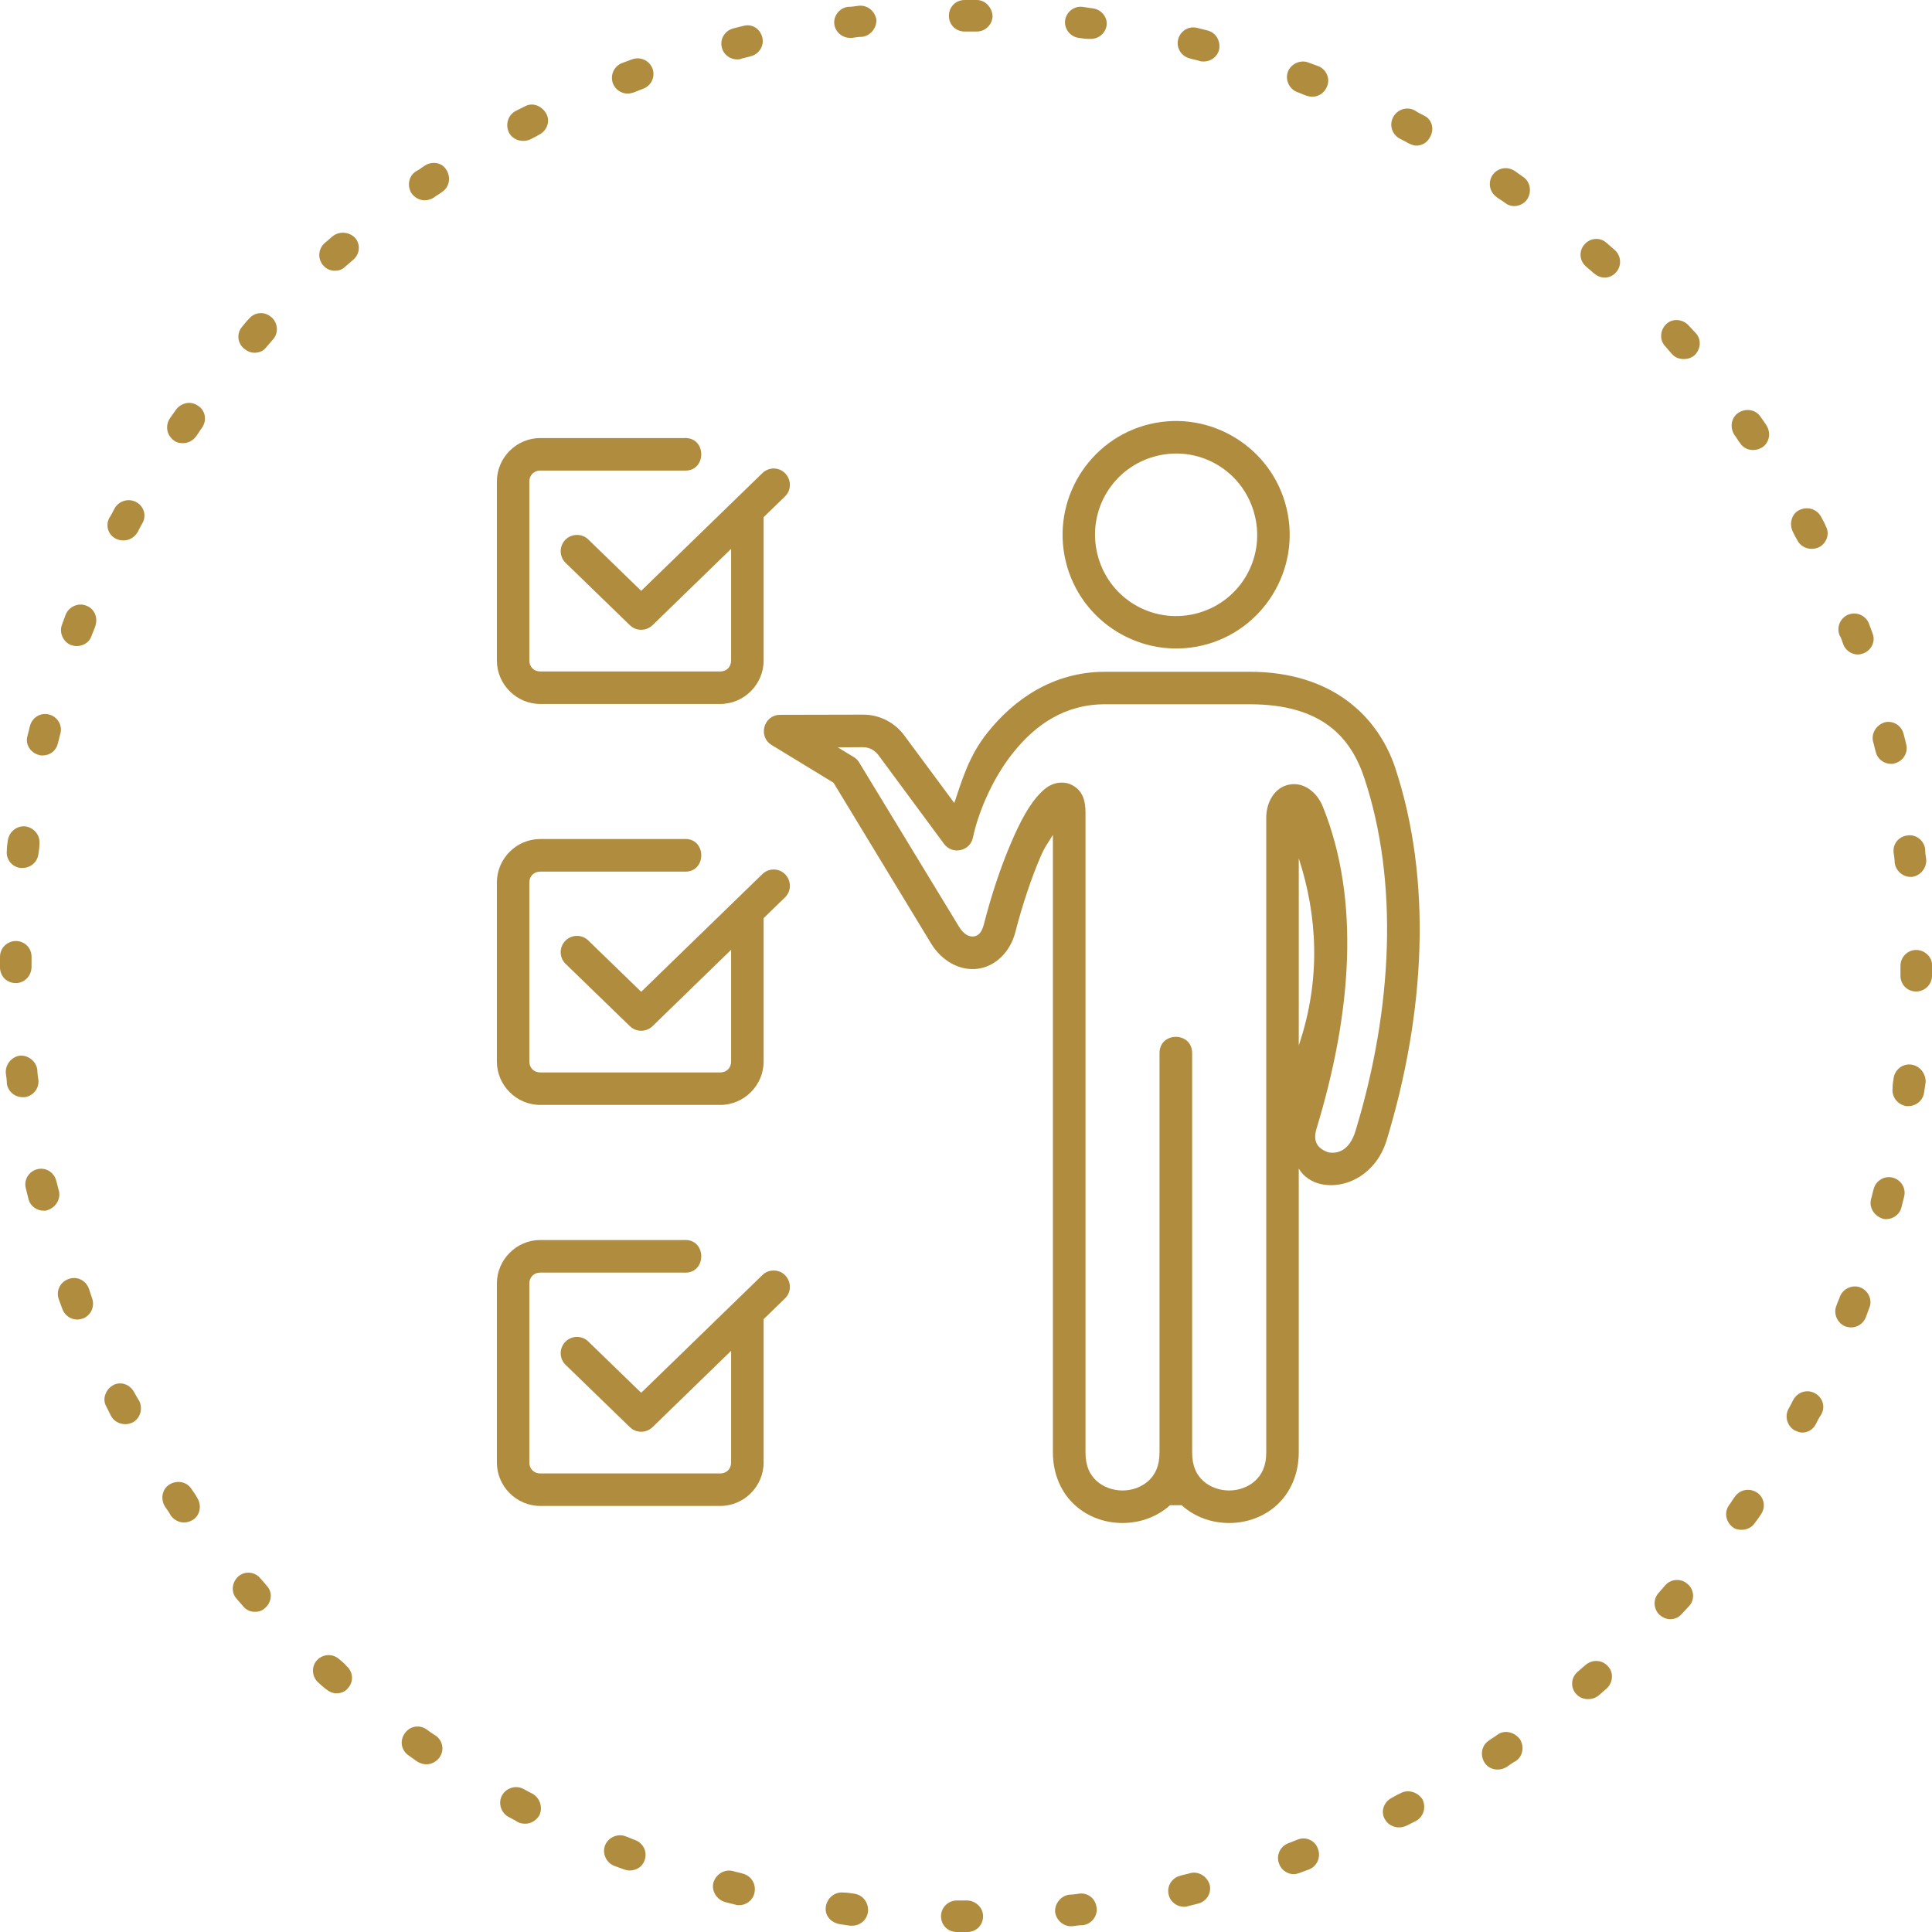
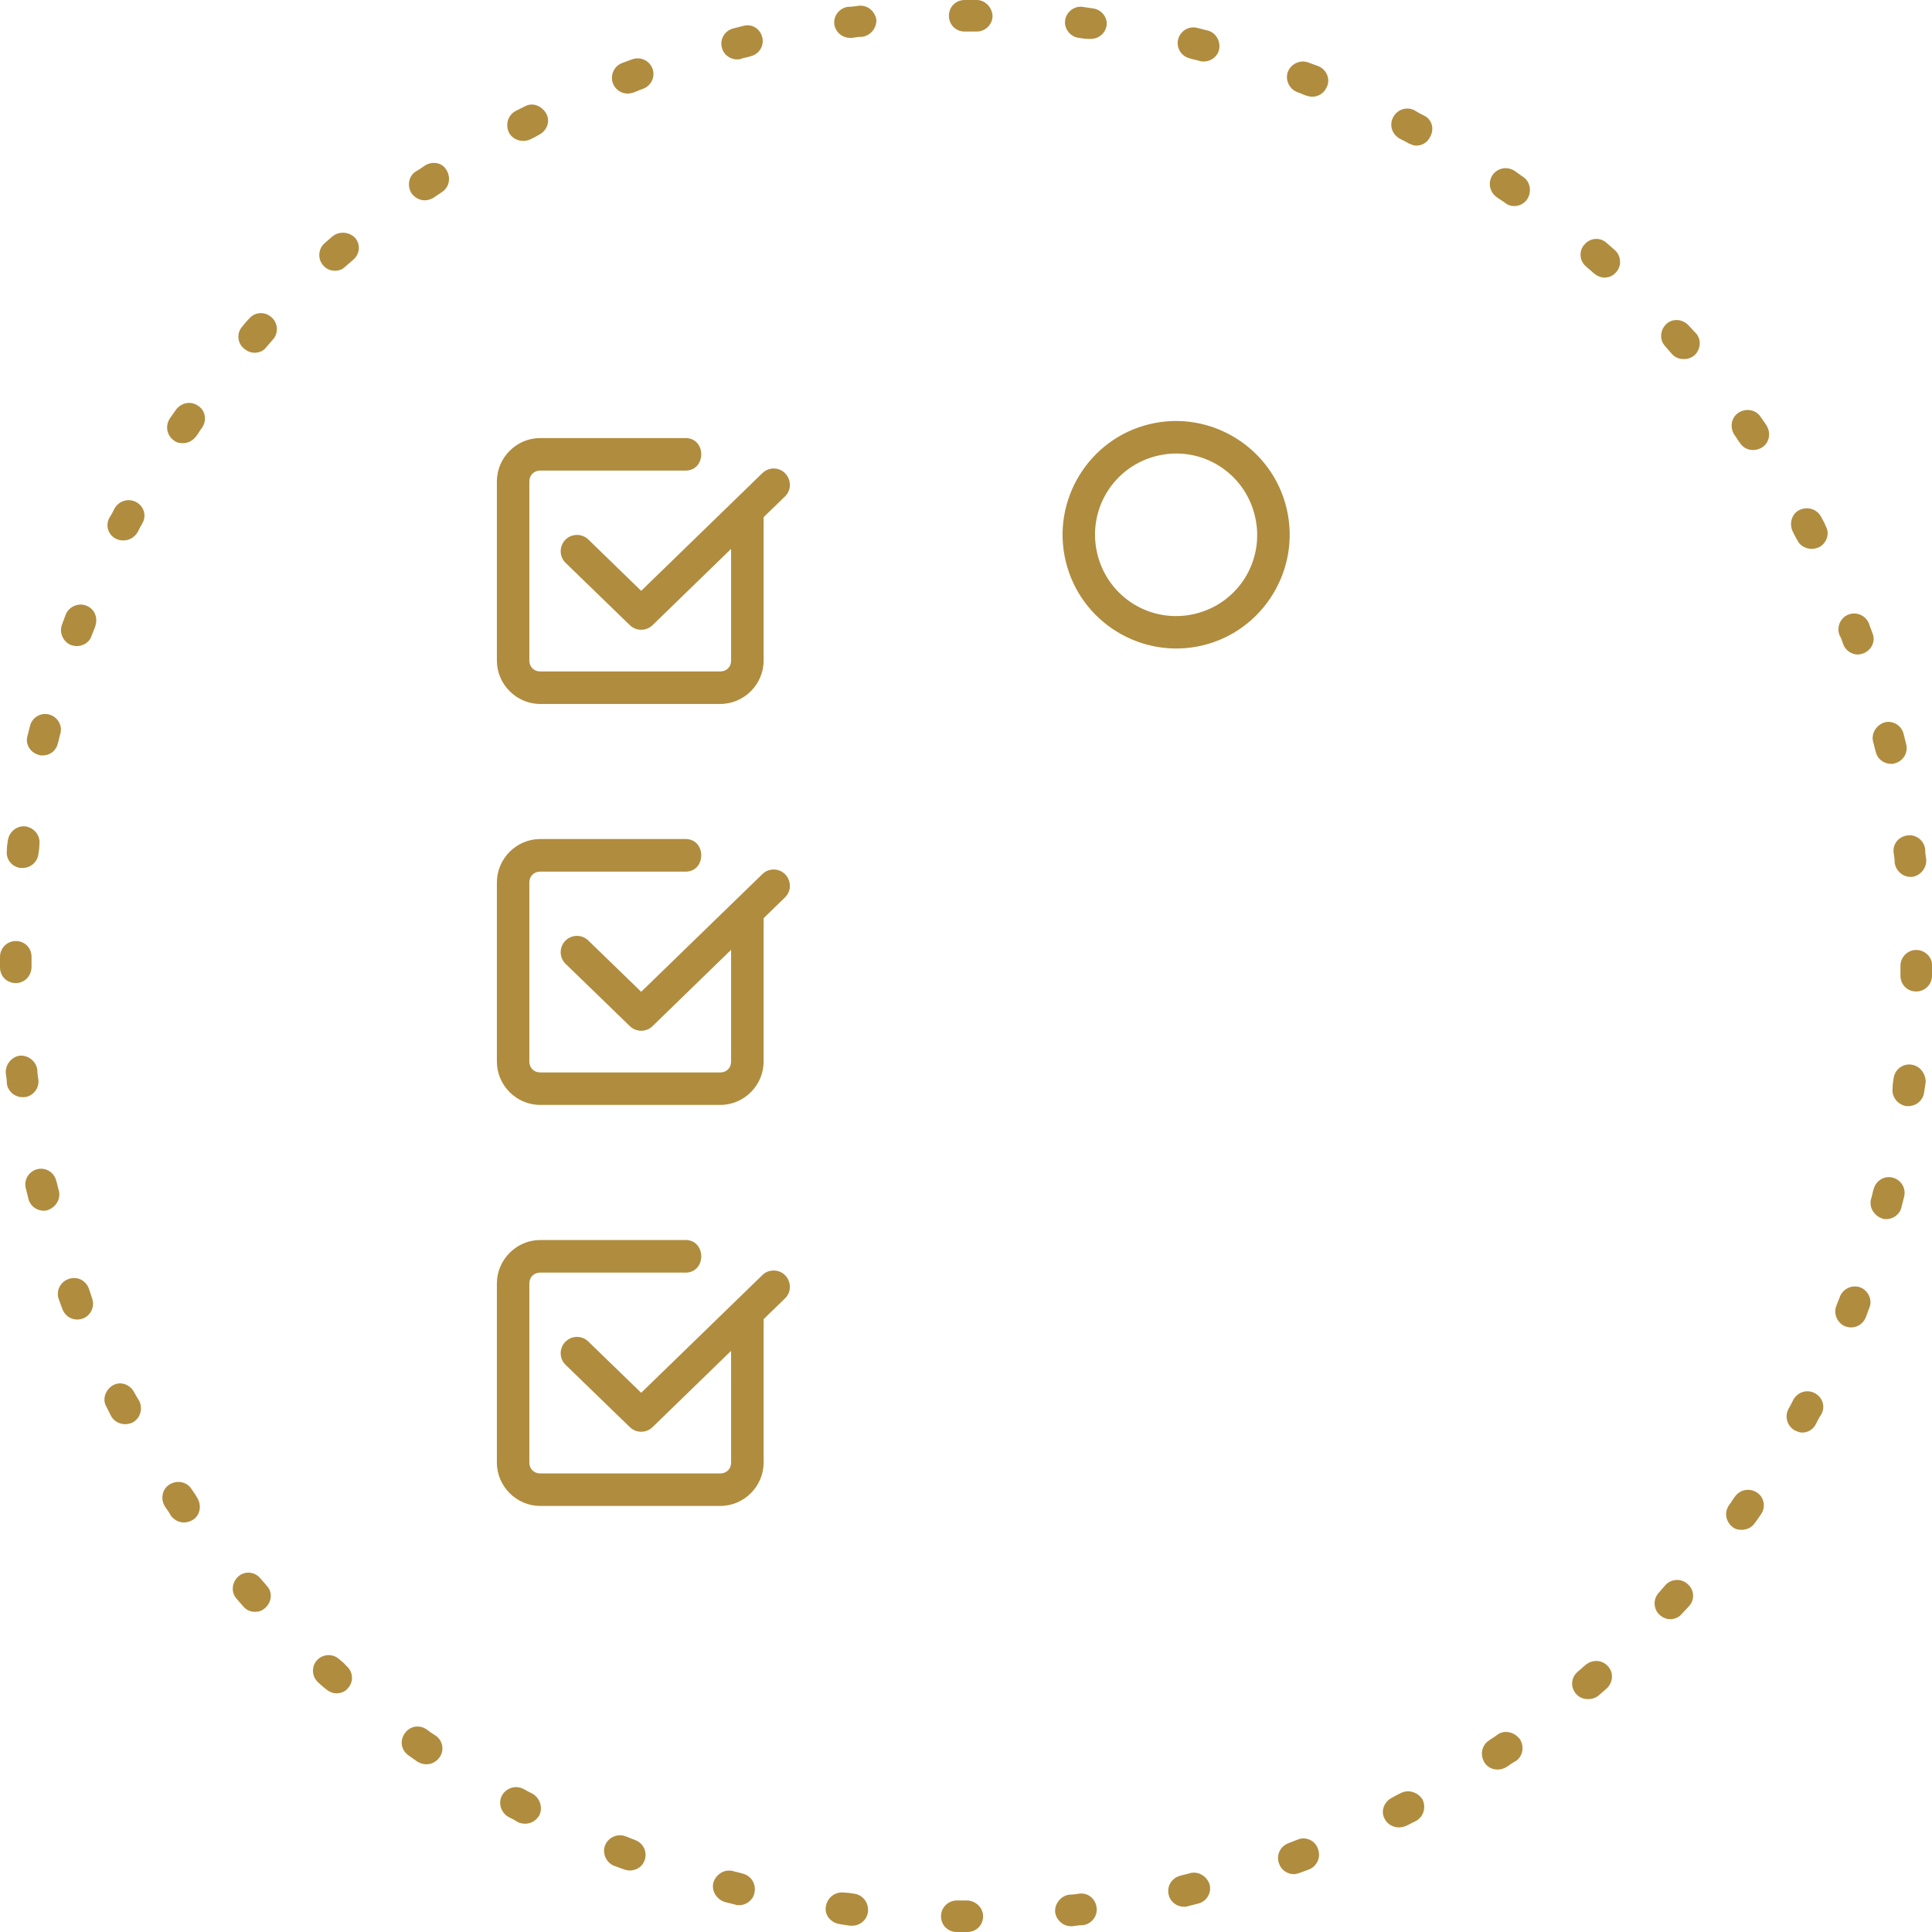
<svg xmlns="http://www.w3.org/2000/svg" width="500" viewBox="0 0 375 375" height="500" preserveAspectRatio="xMidYMid meet">
  <defs>
    <clipPath id="50f2a7c1aa">
-       <path d="M 148 130 L 276 130 L 276 295.543 L 148 295.543 Z M 148 130 " clip-rule="nonzero" />
-     </clipPath>
+       </clipPath>
    <clipPath id="8e485425f7">
      <path d="M 96.277 240 L 154 240 L 154 293 L 96.277 293 Z M 96.277 240 " clip-rule="nonzero" />
    </clipPath>
    <clipPath id="8556fe696c">
      <path d="M 96.277 85 L 154 85 L 154 137 L 96.277 137 Z M 96.277 85 " clip-rule="nonzero" />
    </clipPath>
    <clipPath id="5c45c28d14">
      <path d="M 96.277 162 L 154 162 L 154 215 L 96.277 215 Z M 96.277 162 " clip-rule="nonzero" />
    </clipPath>
  </defs>
  <path fill="#b08c3e" d="M 85.305 341.121 C 84.695 341.938 83.777 342.449 82.754 342.449 C 82.145 342.449 81.531 342.246 81.02 341.938 C 80.406 341.531 79.898 341.121 79.285 340.715 C 77.855 339.695 77.551 337.855 78.57 336.43 C 79.594 335 81.43 334.695 82.855 335.715 C 83.367 336.121 83.98 336.531 84.488 336.836 C 85.918 337.754 86.328 339.695 85.305 341.121 Z M 65.816 322.039 C 64.594 320.918 62.652 321.02 61.531 322.246 C 60.406 323.469 60.512 325.406 61.734 326.531 C 62.246 327.039 62.754 327.449 63.266 327.855 C 63.879 328.367 64.594 328.672 65.305 328.672 C 66.121 328.672 67.039 328.367 67.551 327.652 C 68.672 326.43 68.57 324.488 67.246 323.367 C 66.836 322.855 66.328 322.449 65.816 322.039 Z M 48.367 61.836 C 47.855 62.348 47.449 62.855 47.039 63.367 C 45.918 64.594 46.02 66.531 47.348 67.652 C 47.961 68.164 48.672 68.469 49.387 68.469 C 50.203 68.469 51.121 68.164 51.633 67.449 C 52.039 66.938 52.551 66.43 52.961 65.918 C 54.082 64.695 53.98 62.754 52.754 61.633 C 51.43 60.406 49.488 60.512 48.367 61.836 Z M 37.145 288.98 C 36.223 287.551 34.285 287.246 32.855 288.164 C 31.43 289.082 31.121 291.02 32.039 292.449 C 32.449 293.062 32.855 293.57 33.164 294.184 C 33.777 295 34.695 295.512 35.715 295.512 C 36.328 295.512 36.938 295.305 37.449 295 C 38.879 294.082 39.184 292.145 38.266 290.715 C 37.961 290.102 37.551 289.59 37.145 288.98 Z M 38.469 78.777 C 37.039 77.754 35.203 78.164 34.184 79.488 C 33.777 80.102 33.367 80.613 32.961 81.223 C 32.039 82.652 32.348 84.488 33.777 85.512 C 34.285 85.918 34.898 86.02 35.512 86.02 C 36.531 86.02 37.449 85.512 38.062 84.695 C 38.469 84.184 38.777 83.57 39.184 83.062 C 40.203 81.633 39.898 79.695 38.469 78.777 Z M 50.512 306.328 C 49.387 305 47.449 304.898 46.223 306.02 C 45 307.145 44.797 309.082 45.918 310.305 C 46.328 310.816 46.836 311.328 47.246 311.836 C 47.855 312.551 48.672 312.855 49.488 312.855 C 50.203 312.855 50.918 312.652 51.531 312.039 C 52.754 310.918 52.961 308.98 51.734 307.754 C 51.43 307.348 50.918 306.836 50.512 306.328 Z M 123.266 357.145 C 122.652 356.938 122.039 356.633 121.43 356.43 C 119.898 355.816 118.062 356.633 117.449 358.164 C 116.836 359.695 117.652 361.531 119.184 362.145 C 119.797 362.348 120.512 362.652 121.121 362.855 C 121.43 362.961 121.836 363.062 122.246 363.062 C 123.469 363.062 124.695 362.348 125.102 361.121 C 125.715 359.488 124.898 357.754 123.266 357.145 Z M 122.652 11.531 C 122.039 11.734 121.328 12.039 120.715 12.246 C 119.184 12.855 118.367 14.594 118.98 16.223 C 119.488 17.449 120.613 18.164 121.836 18.164 C 122.246 18.164 122.551 18.062 122.961 17.961 C 123.57 17.754 124.184 17.449 124.797 17.246 C 126.43 16.633 127.246 14.898 126.633 13.266 C 126.02 11.734 124.285 10.918 122.652 11.531 Z M 144.387 5 C 143.672 5.203 143.062 5.305 142.348 5.512 C 140.715 5.918 139.695 7.551 140.102 9.184 C 140.406 10.613 141.734 11.531 143.062 11.531 C 143.266 11.531 143.57 11.531 143.777 11.43 C 144.387 11.223 145.102 11.121 145.715 10.918 C 147.348 10.512 148.367 8.879 147.961 7.246 C 147.551 5.613 146.02 4.594 144.387 5 Z M 103.367 348.164 C 102.754 347.855 102.145 347.551 101.633 347.246 C 100.102 346.43 98.266 347.039 97.449 348.469 C 96.633 350 97.246 351.836 98.672 352.652 C 99.285 352.961 99.898 353.266 100.512 353.672 C 100.918 353.879 101.43 353.98 101.938 353.98 C 103.062 353.98 104.082 353.367 104.695 352.348 C 105.406 350.816 104.797 348.98 103.367 348.164 Z M 82.449 32.145 C 81.836 32.551 81.328 32.961 80.715 33.266 C 79.285 34.184 78.98 36.121 79.898 37.551 C 80.512 38.367 81.43 38.879 82.449 38.879 C 83.062 38.879 83.672 38.672 84.184 38.367 C 84.695 37.961 85.305 37.652 85.816 37.246 C 87.246 36.328 87.551 34.387 86.633 32.961 C 85.816 31.531 83.879 31.223 82.449 32.145 Z M 101.938 20.613 C 101.328 20.918 100.715 21.223 100.102 21.531 C 98.57 22.348 98.062 24.184 98.777 25.715 C 99.285 26.734 100.406 27.348 101.531 27.348 C 102.039 27.348 102.551 27.246 102.961 27.039 C 103.57 26.734 104.184 26.43 104.695 26.121 C 106.223 25.305 106.836 23.469 106.02 22.039 C 105.203 20.613 103.469 19.797 101.938 20.613 Z M 144.184 363.672 C 143.57 363.469 142.855 363.367 142.246 363.164 C 140.613 362.754 138.98 363.777 138.469 365.406 C 138.062 367.039 139.082 368.672 140.715 369.184 C 141.43 369.387 142.039 369.488 142.754 369.695 C 142.961 369.797 143.266 369.797 143.469 369.797 C 144.797 369.797 146.121 368.879 146.43 367.449 C 146.836 365.715 145.816 364.082 144.184 363.672 Z M 7.551 146.531 C 7.754 146.633 8.062 146.633 8.266 146.633 C 9.695 146.633 10.918 145.715 11.223 144.285 C 11.43 143.672 11.531 142.961 11.734 142.348 C 12.145 140.715 11.121 139.082 9.488 138.672 C 7.855 138.266 6.223 139.285 5.816 140.918 C 5.613 141.633 5.512 142.246 5.305 142.961 C 4.898 144.488 5.918 146.121 7.551 146.531 Z M 357.754 125 C 358.164 126.223 359.387 127.039 360.613 127.039 C 360.918 127.039 361.328 126.938 361.633 126.836 C 363.266 126.223 364.082 124.488 363.469 122.961 C 363.266 122.348 362.961 121.633 362.754 121.02 C 362.145 119.488 360.406 118.672 358.777 119.285 C 357.246 119.898 356.43 121.633 357.039 123.266 C 357.348 123.777 357.551 124.387 357.754 125 Z M 3.98 168.469 C 4.082 168.469 4.184 168.469 4.387 168.469 C 5.918 168.469 7.246 167.348 7.449 165.816 C 7.551 165.203 7.652 164.488 7.652 163.879 C 7.855 162.246 6.734 160.715 5 160.406 C 3.367 160.203 1.836 161.328 1.531 163.062 C 1.43 163.777 1.328 164.387 1.328 165.102 C 1.121 166.836 2.348 168.266 3.98 168.469 Z M 6.121 187.652 L 6.121 187.449 C 6.121 186.836 6.121 186.223 6.121 185.715 C 6.121 183.98 4.797 182.652 3.062 182.652 C 1.43 182.652 0 183.98 0 185.715 C 0 186.328 0 186.938 0 187.551 L 0 187.754 C 0 189.488 1.328 190.816 3.062 190.816 C 4.797 190.816 6.121 189.387 6.121 187.652 Z M 367.551 165.512 C 367.652 166.121 367.754 166.836 367.754 167.449 C 367.961 168.98 369.285 170.203 370.816 170.203 C 370.918 170.203 371.02 170.203 371.121 170.203 C 372.754 170 373.98 168.469 373.879 166.836 C 373.777 166.121 373.672 165.512 373.672 164.797 C 373.469 163.164 371.938 161.938 370.305 162.145 C 368.469 162.348 367.348 163.879 367.551 165.512 Z M 363.57 143.98 C 363.777 144.594 363.879 145.305 364.082 145.918 C 364.387 147.348 365.715 148.266 367.039 148.266 C 367.246 148.266 367.551 148.266 367.754 148.164 C 369.387 147.754 370.406 146.121 370 144.488 C 369.797 143.777 369.695 143.164 369.488 142.449 C 369.082 140.816 367.449 139.797 365.816 140.203 C 364.184 140.715 363.164 142.348 363.57 143.98 Z M 17.246 250.102 C 16.633 248.469 14.898 247.652 13.266 248.266 C 11.633 248.879 10.816 250.613 11.43 252.246 C 11.633 252.855 11.938 253.57 12.145 254.184 C 12.652 255.406 13.777 256.121 15 256.121 C 15.406 256.121 15.715 256.02 16.121 255.918 C 17.652 255.305 18.469 253.57 17.855 251.938 C 17.652 251.328 17.449 250.715 17.246 250.102 Z M 16.734 117.551 C 15.203 116.938 13.367 117.754 12.754 119.285 C 12.551 119.898 12.246 120.613 12.039 121.223 C 11.43 122.754 12.246 124.594 13.777 125.203 C 14.082 125.305 14.488 125.406 14.898 125.406 C 16.121 125.406 17.348 124.695 17.754 123.469 C 17.961 122.855 18.266 122.246 18.469 121.633 C 19.082 119.898 18.367 118.164 16.734 117.551 Z M 26.02 270.203 C 25.203 268.672 23.367 268.062 21.938 268.879 C 20.512 269.695 19.797 271.531 20.613 272.961 C 20.918 273.57 21.223 274.184 21.531 274.797 C 22.039 275.816 23.164 276.43 24.285 276.43 C 24.797 276.43 25.203 276.328 25.715 276.121 C 27.246 275.305 27.754 273.469 27.039 271.938 C 26.633 271.328 26.328 270.715 26.02 270.203 Z M 7.449 209.594 C 7.348 208.98 7.246 208.266 7.246 207.652 C 7.039 206.02 5.512 204.797 3.879 204.898 C 2.246 205.102 1.02 206.633 1.121 208.266 C 1.223 208.98 1.328 209.594 1.328 210.305 C 1.531 211.836 2.855 212.961 4.387 212.961 C 4.488 212.961 4.594 212.961 4.797 212.961 C 6.43 212.754 7.652 211.223 7.449 209.594 Z M 26.43 97.449 C 24.898 96.633 23.062 97.246 22.246 98.672 C 21.938 99.285 21.633 99.898 21.223 100.512 C 20.406 102.039 21.02 103.879 22.551 104.594 C 22.961 104.797 23.469 104.898 23.98 104.898 C 25.102 104.898 26.121 104.285 26.734 103.266 C 27.039 102.652 27.348 102.039 27.652 101.531 C 28.469 100.102 27.961 98.266 26.43 97.449 Z M 11.43 231.121 C 11.223 230.512 11.121 229.797 10.918 229.184 C 10.512 227.551 8.879 226.531 7.246 226.938 C 5.613 227.348 4.594 228.98 5 230.613 C 5.203 231.328 5.305 231.938 5.512 232.652 C 5.816 234.082 7.145 235 8.469 235 C 8.672 235 8.98 235 9.184 234.898 C 10.816 234.387 11.836 232.754 11.43 231.121 Z M 64.488 45.918 C 63.98 46.328 63.469 46.836 62.961 47.246 C 61.734 48.367 61.633 50.305 62.754 51.531 C 63.367 52.246 64.184 52.551 65 52.551 C 65.715 52.551 66.43 52.348 67.039 51.734 C 67.551 51.328 68.062 50.816 68.57 50.406 C 69.898 49.285 70 47.348 68.879 46.121 C 67.754 45 65.816 44.797 64.488 45.918 Z M 341.734 80.918 C 340.816 79.488 338.879 79.184 337.449 80.102 C 336.02 81.02 335.715 82.961 336.633 84.387 C 337.039 84.898 337.348 85.512 337.754 86.02 C 338.367 86.938 339.285 87.348 340.305 87.348 C 340.918 87.348 341.531 87.145 342.039 86.836 C 343.469 85.918 343.777 83.98 342.855 82.551 C 342.551 82.039 342.145 81.531 341.734 80.918 Z M 341.02 289.695 C 339.594 288.777 337.754 289.082 336.734 290.512 C 336.328 291.02 336.02 291.633 335.613 292.145 C 334.59 293.57 335 295.406 336.328 296.43 C 336.836 296.836 337.449 296.938 338.062 296.938 C 338.98 296.938 340 296.531 340.613 295.613 C 341.02 295.102 341.43 294.488 341.836 293.879 C 342.754 292.551 342.449 290.613 341.02 289.695 Z M 323.266 307.652 C 322.855 308.164 322.348 308.672 321.938 309.184 C 320.816 310.406 320.918 312.348 322.145 313.469 C 322.754 313.98 323.469 314.285 324.184 314.285 C 325 314.285 325.816 313.98 326.43 313.266 C 326.938 312.754 327.348 312.246 327.855 311.734 C 328.98 310.512 328.879 308.57 327.551 307.449 C 326.328 306.328 324.387 306.43 323.266 307.652 Z M 327.754 63.164 C 326.633 61.938 324.695 61.734 323.469 62.855 C 322.246 63.98 322.039 65.918 323.164 67.145 C 323.57 67.652 324.082 68.164 324.488 68.672 C 325.102 69.387 325.918 69.695 326.836 69.695 C 327.551 69.695 328.266 69.488 328.879 68.98 C 330.102 67.855 330.305 65.918 329.184 64.695 C 328.672 64.184 328.266 63.672 327.754 63.164 Z M 307.754 323.164 C 307.246 323.57 306.734 324.082 306.223 324.488 C 304.898 325.613 304.797 327.551 305.918 328.777 C 306.531 329.488 307.348 329.797 308.266 329.797 C 308.98 329.797 309.695 329.59 310.305 329.082 C 310.816 328.672 311.328 328.164 311.836 327.754 C 313.062 326.633 313.266 324.695 312.145 323.469 C 311.02 322.145 309.082 322.039 307.754 323.164 Z M 295.715 34.387 C 295.102 33.98 294.59 33.57 293.98 33.164 C 292.551 32.246 290.715 32.551 289.695 33.98 C 288.777 35.406 289.082 37.246 290.512 38.266 C 291.02 38.672 291.633 38.98 292.145 39.387 C 292.652 39.797 293.266 40 293.879 40 C 294.797 40 295.816 39.594 296.43 38.672 C 297.348 37.246 297.039 35.305 295.715 34.387 Z M 311.836 47.145 C 310.613 46.02 308.672 46.121 307.551 47.449 C 306.43 48.672 306.531 50.613 307.855 51.734 C 308.367 52.145 308.879 52.652 309.387 53.062 C 310 53.57 310.715 53.879 311.43 53.879 C 312.246 53.879 313.062 53.57 313.672 52.855 C 314.797 51.633 314.695 49.695 313.469 48.57 C 312.855 48.062 312.348 47.551 311.836 47.145 Z M 370.918 206.633 C 369.285 206.43 367.754 207.652 367.551 209.285 C 367.449 209.898 367.348 210.613 367.348 211.223 C 367.145 212.855 368.266 214.387 370 214.695 C 370.102 214.695 370.305 214.695 370.406 214.695 C 371.938 214.695 373.266 213.57 373.469 212.039 C 373.57 211.328 373.672 210.715 373.777 210 C 373.777 208.367 372.652 206.836 370.918 206.633 Z M 367.348 228.57 C 365.715 228.164 364.082 229.184 363.672 230.816 C 363.469 231.43 363.367 232.145 363.164 232.754 C 362.754 234.387 363.777 236.02 365.406 236.531 C 365.613 236.633 365.918 236.633 366.121 236.633 C 367.449 236.633 368.777 235.715 369.082 234.285 C 369.285 233.57 369.387 232.961 369.594 232.246 C 370 230.613 368.98 228.98 367.348 228.57 Z M 371.938 184.387 C 370.203 184.387 368.879 185.816 368.879 187.449 C 368.879 188.062 368.879 188.777 368.879 189.387 C 368.879 191.121 370.203 192.449 371.938 192.449 C 373.57 192.449 375 191.121 375 189.387 C 375 188.777 375 188.062 375 187.348 L 375 187.246 C 375 185.715 373.57 184.387 371.938 184.387 Z M 165.715 367.551 C 165.102 367.449 164.387 367.348 163.777 367.348 C 162.145 367.145 160.613 368.266 160.305 370 C 160 371.734 161.223 373.164 162.961 373.469 C 163.672 373.57 164.285 373.672 165 373.777 C 165.102 373.777 165.203 373.777 165.406 373.777 C 166.938 373.777 168.266 372.652 168.469 371.121 C 168.672 369.285 167.449 367.754 165.715 367.551 Z M 361.121 249.898 C 359.59 249.285 357.754 250.102 357.145 251.633 C 356.938 252.246 356.633 252.855 356.43 253.469 C 355.816 255 356.633 256.836 358.164 257.449 C 358.57 257.551 358.879 257.652 359.285 257.652 C 360.512 257.652 361.633 256.938 362.145 255.715 C 362.348 255.102 362.652 254.387 362.855 253.777 C 363.469 252.348 362.652 250.512 361.121 249.898 Z M 352.246 270.406 C 350.715 269.594 348.879 270.203 348.062 271.734 C 347.754 272.348 347.449 272.961 347.145 273.469 C 346.328 275 346.938 276.836 348.367 277.652 C 348.879 277.855 349.285 278.062 349.797 278.062 C 350.918 278.062 351.938 277.449 352.449 276.43 C 352.754 275.816 353.062 275.203 353.469 274.594 C 354.387 273.062 353.777 271.223 352.246 270.406 Z M 353.469 100.305 C 352.652 98.777 350.816 98.266 349.285 98.98 C 347.754 99.695 347.246 101.633 347.961 103.164 C 348.266 103.777 348.57 104.387 348.879 104.898 C 349.387 105.918 350.512 106.531 351.633 106.531 C 352.145 106.531 352.551 106.43 353.062 106.223 C 354.59 105.406 355.203 103.57 354.387 102.145 C 354.184 101.531 353.777 100.918 353.469 100.305 Z M 189.594 0 C 188.879 0 188.266 0 187.551 0 L 187.246 0 C 185.512 0 184.184 1.328 184.184 3.062 C 184.184 4.797 185.512 6.121 187.246 6.121 L 187.551 6.121 C 188.266 6.121 188.879 6.121 189.594 6.121 C 191.223 6.121 192.652 4.797 192.652 3.062 C 192.551 1.43 191.223 0 189.594 0 Z M 209.488 367.551 C 208.879 367.652 208.164 367.754 207.551 367.754 C 205.918 367.961 204.695 369.488 204.797 371.121 C 205 372.652 206.328 373.879 207.855 373.879 C 207.961 373.879 208.062 373.879 208.164 373.879 C 208.879 373.777 209.488 373.672 210.203 373.672 C 211.836 373.469 213.062 371.938 212.855 370.305 C 212.652 368.469 211.121 367.348 209.488 367.551 Z M 212.145 1.633 C 211.43 1.531 210.816 1.43 210.102 1.328 C 208.469 1.121 206.938 2.348 206.734 3.98 C 206.531 5.613 207.754 7.145 209.387 7.348 C 210 7.449 210.715 7.551 211.328 7.551 C 211.43 7.551 211.633 7.551 211.734 7.551 C 213.266 7.551 214.594 6.43 214.797 4.898 C 215 3.367 213.777 1.836 212.145 1.633 Z M 231.02 363.57 C 230.406 363.777 229.695 363.879 229.082 364.082 C 227.449 364.488 226.43 366.121 226.836 367.754 C 227.145 369.184 228.469 370.102 229.797 370.102 C 230 370.102 230.305 370.102 230.512 370 C 231.223 369.797 231.836 369.695 232.551 369.488 C 234.184 369.082 235.203 367.449 234.797 365.816 C 234.285 364.184 232.652 363.164 231.02 363.57 Z M 187.652 368.879 L 187.551 368.879 C 186.938 368.879 186.328 368.879 185.715 368.879 C 184.082 368.879 182.652 370.203 182.652 371.938 C 182.652 373.672 183.98 375 185.715 375 C 186.328 375 187.039 375 187.652 375 L 187.754 375 C 189.488 375 190.816 373.672 190.816 371.938 C 190.816 370.203 189.285 368.879 187.652 368.879 Z M 166.633 1.121 C 165.918 1.223 165.305 1.328 164.594 1.328 C 162.961 1.531 161.734 3.062 161.938 4.695 C 162.145 6.223 163.469 7.348 165 7.348 C 165.102 7.348 165.203 7.348 165.406 7.348 C 166.02 7.246 166.734 7.145 167.348 7.145 C 168.98 6.938 170.203 5.406 170.102 3.777 C 169.797 2.145 168.367 0.918 166.633 1.121 Z M 234.387 5.918 C 233.672 5.715 233.062 5.613 232.348 5.406 C 230.715 5 229.082 6.02 228.672 7.652 C 228.266 9.285 229.285 10.918 230.918 11.328 C 231.531 11.531 232.246 11.633 232.855 11.836 C 233.164 11.938 233.367 11.938 233.672 11.938 C 235 11.938 236.328 11.02 236.633 9.594 C 236.938 7.961 236.02 6.328 234.387 5.918 Z M 271.836 348.062 C 271.223 348.367 270.613 348.672 270.102 348.98 C 268.57 349.797 267.961 351.633 268.777 353.062 C 269.285 354.082 270.406 354.695 271.531 354.695 C 272.039 354.695 272.449 354.59 272.961 354.387 C 273.57 354.082 274.184 353.777 274.797 353.469 C 276.328 352.652 276.836 350.816 276.121 349.285 C 275.203 347.855 273.367 347.246 271.836 348.062 Z M 276.43 22.449 C 275.816 22.145 275.203 21.836 274.594 21.43 C 273.062 20.613 271.223 21.223 270.406 22.754 C 269.594 24.285 270.203 26.121 271.734 26.938 C 272.348 27.246 272.961 27.551 273.469 27.855 C 273.98 28.062 274.387 28.266 274.898 28.266 C 276.02 28.266 277.039 27.652 277.551 26.633 C 278.469 25.102 277.961 23.164 276.43 22.449 Z M 290.613 336.734 C 290.102 337.145 289.488 337.449 288.98 337.855 C 287.551 338.777 287.246 340.715 288.164 342.145 C 288.777 343.062 289.695 343.469 290.715 343.469 C 291.328 343.469 291.938 343.266 292.449 342.961 C 293.062 342.551 293.57 342.145 294.184 341.836 C 295.613 340.918 295.918 338.98 295 337.551 C 293.879 336.121 291.938 335.715 290.613 336.734 Z M 251.938 357.039 C 251.328 357.246 250.715 357.551 250.102 357.754 C 248.469 358.367 247.652 360.102 248.266 361.734 C 248.672 362.961 249.898 363.777 251.121 363.777 C 251.43 363.777 251.836 363.672 252.145 363.57 C 252.754 363.367 253.469 363.062 254.082 362.855 C 255.613 362.246 256.43 360.512 255.816 358.879 C 255.305 357.246 253.469 356.43 251.938 357.039 Z M 255.918 12.855 C 255.305 12.652 254.594 12.348 253.98 12.145 C 252.449 11.531 250.613 12.348 250 13.879 C 249.387 15.406 250.203 17.246 251.734 17.855 C 252.348 18.062 252.961 18.367 253.57 18.57 C 253.98 18.672 254.285 18.777 254.695 18.777 C 255.918 18.777 257.039 18.062 257.551 16.836 C 258.266 15.305 257.449 13.469 255.918 12.855 Z M 255.918 12.855 " fill-opacity="1" fill-rule="nonzero" />
  <g clip-path="url(#50f2a7c1aa)">
    <path fill="#b08c3e" d="M 252.09 166.598 C 255.648 177.535 256.504 189.902 252.09 202.914 Z M 214.449 136.699 L 242.566 136.699 C 256.664 136.699 262.215 143.18 264.828 151.055 C 271.453 171.02 270.383 195.613 263.105 219.504 C 261.914 223.422 259.543 224.008 257.785 223.656 C 255.41 222.816 254.879 221.25 255.539 219.062 C 262.312 196.801 264.113 174.758 256.754 156.551 C 255.684 153.875 253.133 151.719 250.238 152.289 C 247.324 152.848 245.777 155.805 245.777 158.691 L 245.777 281.918 C 245.777 284.656 244.859 286.289 243.578 287.465 C 242.281 288.633 240.445 289.301 238.578 289.301 C 236.691 289.301 234.859 288.633 233.562 287.465 C 232.281 286.293 231.395 284.66 231.395 281.918 L 231.395 204.422 C 231.395 200.191 225.062 200.191 225.062 204.422 L 225.062 281.918 C 225.062 284.656 224.164 286.289 222.879 287.465 C 221.582 288.633 219.75 289.301 217.883 289.301 C 216 289.301 214.164 288.633 212.867 287.465 C 211.582 286.293 210.695 284.66 210.695 281.918 L 210.695 157.758 C 210.695 155.789 210.363 153.523 208.008 152.34 C 206.836 151.734 205.414 151.832 204.418 152.195 C 203.422 152.574 202.695 153.16 202.027 153.84 C 199.797 156.078 198.008 159.438 196.145 163.84 C 194.277 168.23 192.453 173.602 190.969 179.418 C 190.48 181.301 189.688 181.664 188.977 181.762 C 188.246 181.84 187.172 181.555 186.145 179.875 L 166.762 147.992 C 166.508 147.566 166.145 147.203 165.719 146.949 L 162.617 145.062 L 167.539 145.031 C 168.961 145.062 169.91 145.777 170.516 146.586 L 183.234 163.793 C 184.852 165.98 188.297 165.23 188.852 162.555 C 189.723 158.324 192.312 151.527 196.617 146.137 C 200.906 140.738 206.629 136.699 214.449 136.699 Z M 214.449 130.395 C 204.402 130.395 196.777 135.781 191.684 142.184 C 188.027 146.762 186.746 151.402 185.227 155.859 L 175.605 142.863 C 173.738 140.25 170.719 138.695 167.504 138.711 L 151.43 138.746 C 148.234 138.746 147.059 142.957 149.781 144.609 L 161.789 151.93 L 180.73 183.145 C 182.773 186.504 186.25 188.453 189.688 188.047 C 193.121 187.648 196.062 184.84 197.059 180.988 C 198.484 175.461 200.223 170.359 201.945 166.336 C 202.867 164.184 203.527 163.484 204.367 162.055 L 204.367 281.922 C 204.367 286.219 206.059 289.812 208.652 292.156 C 211.234 294.504 214.57 295.613 217.879 295.613 C 221.168 295.613 224.523 294.504 227.102 292.156 L 229.352 292.156 C 231.941 294.504 235.27 295.613 238.574 295.613 C 241.867 295.613 245.219 294.504 247.801 292.156 C 250.391 289.812 252.086 286.219 252.086 281.922 L 252.086 226.809 C 253.066 228.504 254.758 229.5 256.547 229.867 C 261.453 230.832 267.18 227.746 269.141 221.34 C 276.719 196.465 277.984 170.684 270.816 149.055 C 267.574 139.281 258.773 130.391 242.562 130.391 L 214.449 130.391 Z M 214.449 130.395 " fill-opacity="1" fill-rule="evenodd" />
  </g>
  <path fill="#b08c3e" d="M 224.641 88.465 C 233.121 86.438 241.555 91.652 243.578 100.156 C 245.617 108.652 240.43 117.113 231.949 119.141 C 223.469 121.172 215.008 115.973 212.98 107.461 C 210.953 98.957 216.141 90.496 224.641 88.465 Z M 223.168 82.316 C 211.348 85.137 204.02 97.102 206.852 108.922 C 209.668 120.758 221.602 128.09 233.418 125.273 C 245.219 122.453 252.543 110.504 249.727 98.684 C 246.918 86.848 234.973 79.496 223.168 82.316 Z M 223.168 82.316 " fill-opacity="1" fill-rule="evenodd" />
  <g clip-path="url(#8e485425f7)">
    <path fill="#b08c3e" d="M 104.852 240.688 C 100.246 240.688 96.445 244.508 96.445 249.117 L 96.445 283.883 C 96.445 288.496 100.246 292.301 104.852 292.301 L 139.812 292.301 C 144.418 292.301 148.219 288.496 148.219 283.883 L 148.219 256.043 L 152.301 252.086 C 154.547 249.992 152.809 246.254 149.77 246.633 C 149.062 246.707 148.406 247.043 147.918 247.547 L 124.453 270.34 L 114.27 260.465 C 113.031 259.168 110.961 259.168 109.711 260.465 C 108.477 261.746 108.543 263.824 109.887 265.016 L 122.254 277.008 C 123.473 278.199 125.438 278.199 126.656 277.008 L 141.906 262.195 L 141.906 283.887 C 141.906 285.105 141.035 285.992 139.816 285.992 L 104.852 285.992 C 103.633 285.992 102.746 285.105 102.746 283.887 L 102.746 249.117 C 102.746 247.898 103.633 247.012 104.852 247.012 L 132.742 247.012 C 137.238 247.312 137.238 240.391 132.742 240.688 Z M 104.852 240.688 " fill-opacity="1" fill-rule="evenodd" />
  </g>
  <g clip-path="url(#8556fe696c)">
    <path fill="#b08c3e" d="M 104.852 85.027 C 100.246 85.027 96.445 88.828 96.445 93.457 L 96.445 128.219 C 96.445 132.832 100.246 136.637 104.852 136.637 L 139.812 136.637 C 144.418 136.637 148.219 132.832 148.219 128.219 L 148.219 100.379 L 152.301 96.422 C 154.547 94.328 152.809 90.59 149.77 90.953 C 149.062 91.051 148.406 91.379 147.918 91.887 L 124.453 114.68 L 114.27 104.789 C 113.031 103.508 110.961 103.508 109.711 104.789 C 108.477 106.086 108.543 108.145 109.887 109.352 L 122.254 121.348 C 123.473 122.535 125.438 122.535 126.656 121.348 L 141.906 106.535 L 141.906 128.219 C 141.906 129.438 141.035 130.328 139.816 130.328 L 104.852 130.328 C 103.633 130.328 102.746 129.438 102.746 128.219 L 102.746 93.457 C 102.746 92.234 103.633 91.336 104.852 91.336 L 132.742 91.336 C 137.238 91.637 137.238 84.727 132.742 85.027 Z M 104.852 85.027 " fill-opacity="1" fill-rule="evenodd" />
  </g>
  <g clip-path="url(#5c45c28d14)">
    <path fill="#b08c3e" d="M 104.852 162.855 C 100.246 162.855 96.445 166.66 96.445 171.289 L 96.445 206.051 C 96.445 210.664 100.246 214.465 104.852 214.465 L 139.812 214.465 C 144.418 214.465 148.219 210.664 148.219 206.051 L 148.219 178.211 L 152.301 174.25 C 154.547 172.156 152.809 168.418 149.77 168.797 C 149.062 168.879 148.406 169.211 147.918 169.719 L 124.453 192.504 L 114.27 182.629 C 113.031 181.332 110.961 181.332 109.711 182.617 C 108.477 183.918 108.543 185.992 109.887 187.18 L 122.254 199.176 C 123.473 200.367 125.438 200.367 126.656 199.176 L 141.906 184.359 L 141.906 206.051 C 141.906 207.273 141.035 208.156 139.816 208.156 L 104.852 208.156 C 103.633 208.156 102.746 207.273 102.746 206.051 L 102.746 171.289 C 102.746 170.07 103.633 169.18 104.852 169.18 L 132.742 169.18 C 137.238 169.48 137.238 162.559 132.742 162.855 Z M 104.852 162.855 " fill-opacity="1" fill-rule="evenodd" />
  </g>
</svg>